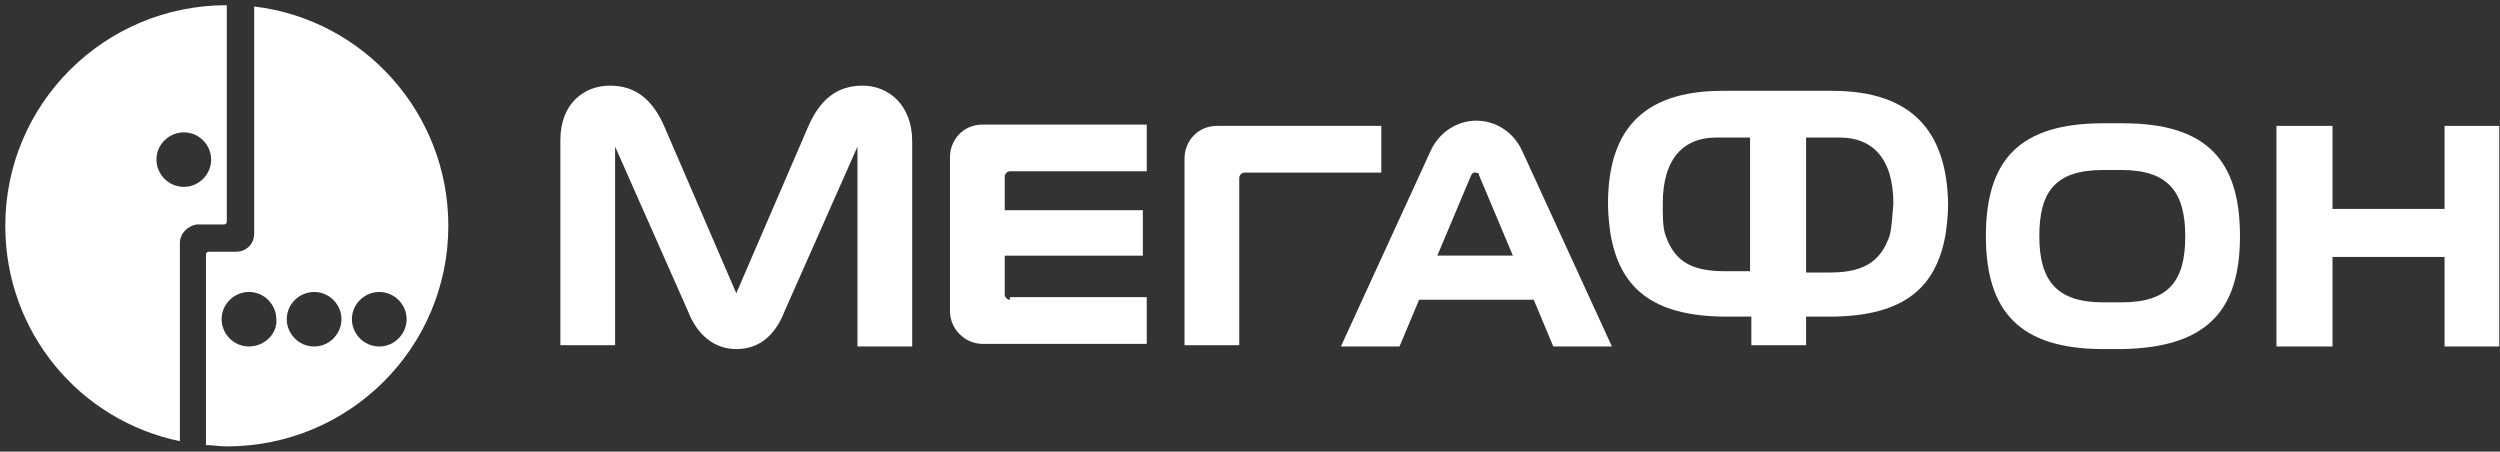
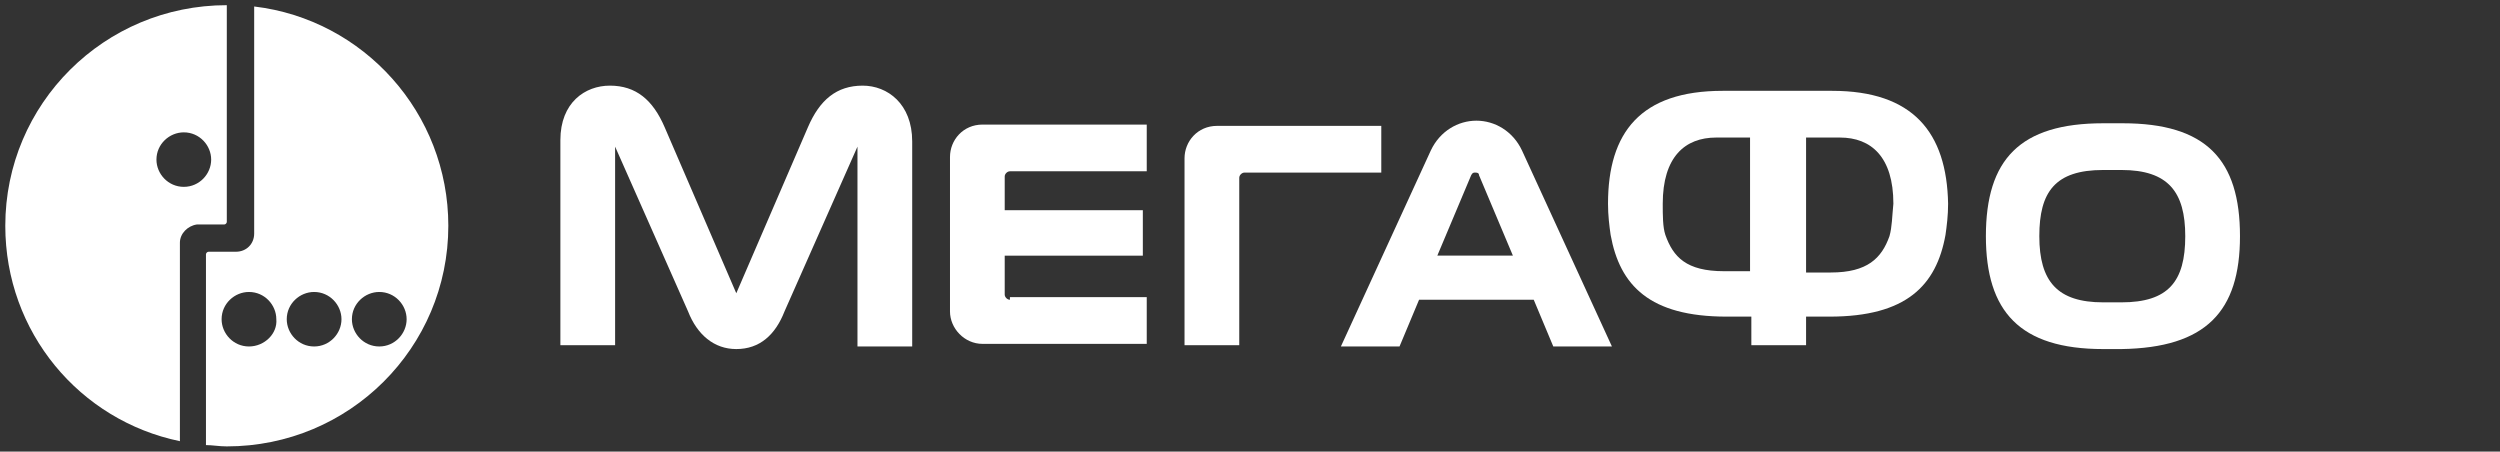
<svg xmlns="http://www.w3.org/2000/svg" width="382" height="69" viewBox="0 0 382 69" fill="none">
  <rect x="0" y="0" width="382" height="69" fill="#333333" stroke="none" />
  <path d="M38.838 0.991V35.69C38.838 37.277 37.643 38.466 36.05 38.466H31.869C31.67 38.466 31.471 38.665 31.471 38.863V68.01C32.467 68.01 33.462 68.209 34.657 68.209C53.372 68.209 68.504 53.139 68.504 34.501C68.504 17.25 55.562 2.974 38.838 0.991ZM38.041 52.941C35.652 52.941 33.86 50.958 33.86 48.777C33.86 46.398 35.851 44.613 38.041 44.613C40.431 44.613 42.222 46.596 42.222 48.777C42.422 50.958 40.431 52.941 38.041 52.941ZM47.996 52.941C45.607 52.941 43.815 50.958 43.815 48.777C43.815 46.398 45.806 44.613 47.996 44.613C50.386 44.613 52.178 46.596 52.178 48.777C52.178 50.958 50.386 52.941 47.996 52.941ZM57.952 52.941C55.562 52.941 53.77 50.958 53.77 48.777C53.77 46.398 55.761 44.613 57.952 44.613C60.341 44.613 62.133 46.596 62.133 48.777C62.133 50.958 60.341 52.941 57.952 52.941Z" fill="white" />
  <path d="M34.656 0.792C15.941 0.792 0.809 15.861 0.809 34.5C0.809 50.759 12.158 64.242 27.489 67.414V37.077C27.489 35.689 28.683 34.5 30.077 34.301H31.471H34.258C34.457 34.301 34.656 34.103 34.656 33.905V0.792ZM28.086 28.551C25.697 28.551 23.905 26.569 23.905 24.387C23.905 22.008 25.896 20.224 28.086 20.224C30.475 20.224 32.267 22.206 32.267 24.387C32.267 26.569 30.475 28.551 28.086 28.551Z" fill="white" />
-   <path d="M373.528 19.233V31.923H356.405V19.233H347.844V52.941H356.405V39.259H373.528V52.941H381.89V19.233H373.528Z" fill="white" />
  <path d="M232.563 22.999C231.17 20.025 228.382 18.439 225.595 18.439C222.807 18.439 220.02 20.025 218.626 22.999L204.888 52.94H213.848L216.834 45.802H234.355L237.342 52.94H246.301L232.563 22.999ZM219.622 39.06L224.798 26.767C224.997 26.37 225.197 26.37 225.396 26.37C225.595 26.37 225.993 26.37 225.993 26.767L231.17 39.06H219.622Z" fill="white" />
  <path d="M131.818 13.085C127.836 13.085 125.248 15.267 123.456 19.43L112.505 44.81L101.555 19.43C99.763 15.267 97.174 13.085 93.192 13.085C89.409 13.085 85.626 15.663 85.626 21.413V52.742H93.989V22.405L105.138 47.586C106.532 51.155 109.12 53.337 112.505 53.337C116.089 53.337 118.478 51.155 119.872 47.586L131.022 22.405V52.94H139.384V21.611C139.384 15.861 135.601 13.085 131.818 13.085Z" fill="white" />
  <path d="M154.316 45.803C153.918 45.803 153.52 45.406 153.52 45.01V39.061H174.625V32.121H153.52V26.966C153.52 26.569 153.918 26.173 154.316 26.173H175.222V19.035H150.135C147.149 19.035 145.158 21.414 145.158 23.992V47.587C145.158 50.165 147.348 52.544 150.135 52.544H175.222V45.406H154.316V45.803Z" fill="white" />
  <path d="M189.358 52.941V27.164C189.358 26.768 189.757 26.371 190.155 26.371H211.061V19.233H185.974C182.987 19.233 180.996 21.612 180.996 24.19V52.742H189.358V52.941Z" fill="white" />
  <path d="M342.269 36.087C342.269 24.388 337.093 18.836 324.35 18.836H321.364C308.621 18.836 303.444 24.388 303.444 36.087C303.444 47.587 308.621 53.337 321.364 53.337H324.151C337.093 53.139 342.269 47.587 342.269 36.087ZM324.151 46.199H321.364C314.395 46.199 311.608 43.027 311.608 36.087C311.608 29.345 313.997 25.974 321.364 25.974H324.151C331.319 25.974 333.907 29.345 333.907 36.087C333.907 43.027 331.319 46.199 324.151 46.199Z" fill="white" />
  <path d="M279.95 13.879H263.226C250.682 13.879 245.705 20.224 245.705 31.129C245.705 32.914 245.904 34.5 246.103 35.888C247.497 43.621 252.076 48.38 263.823 48.38H267.606V52.742H275.968V48.38H279.552C291.299 48.38 295.878 43.621 297.272 35.888C297.471 34.5 297.67 32.914 297.67 31.129C297.471 20.224 292.294 13.879 279.95 13.879ZM267.208 41.44H263.425C257.651 41.44 255.66 39.259 254.465 35.888C254.067 34.698 254.067 32.914 254.067 31.129C254.067 23.991 257.452 21.017 262.23 21.017H267.407V41.44H267.208ZM288.711 36.086C287.516 39.457 285.326 41.638 279.751 41.638H275.968V21.017H281.145C285.923 21.017 289.308 23.991 289.308 31.129C289.109 33.112 289.109 34.698 288.711 36.086Z" fill="white" />
</svg>